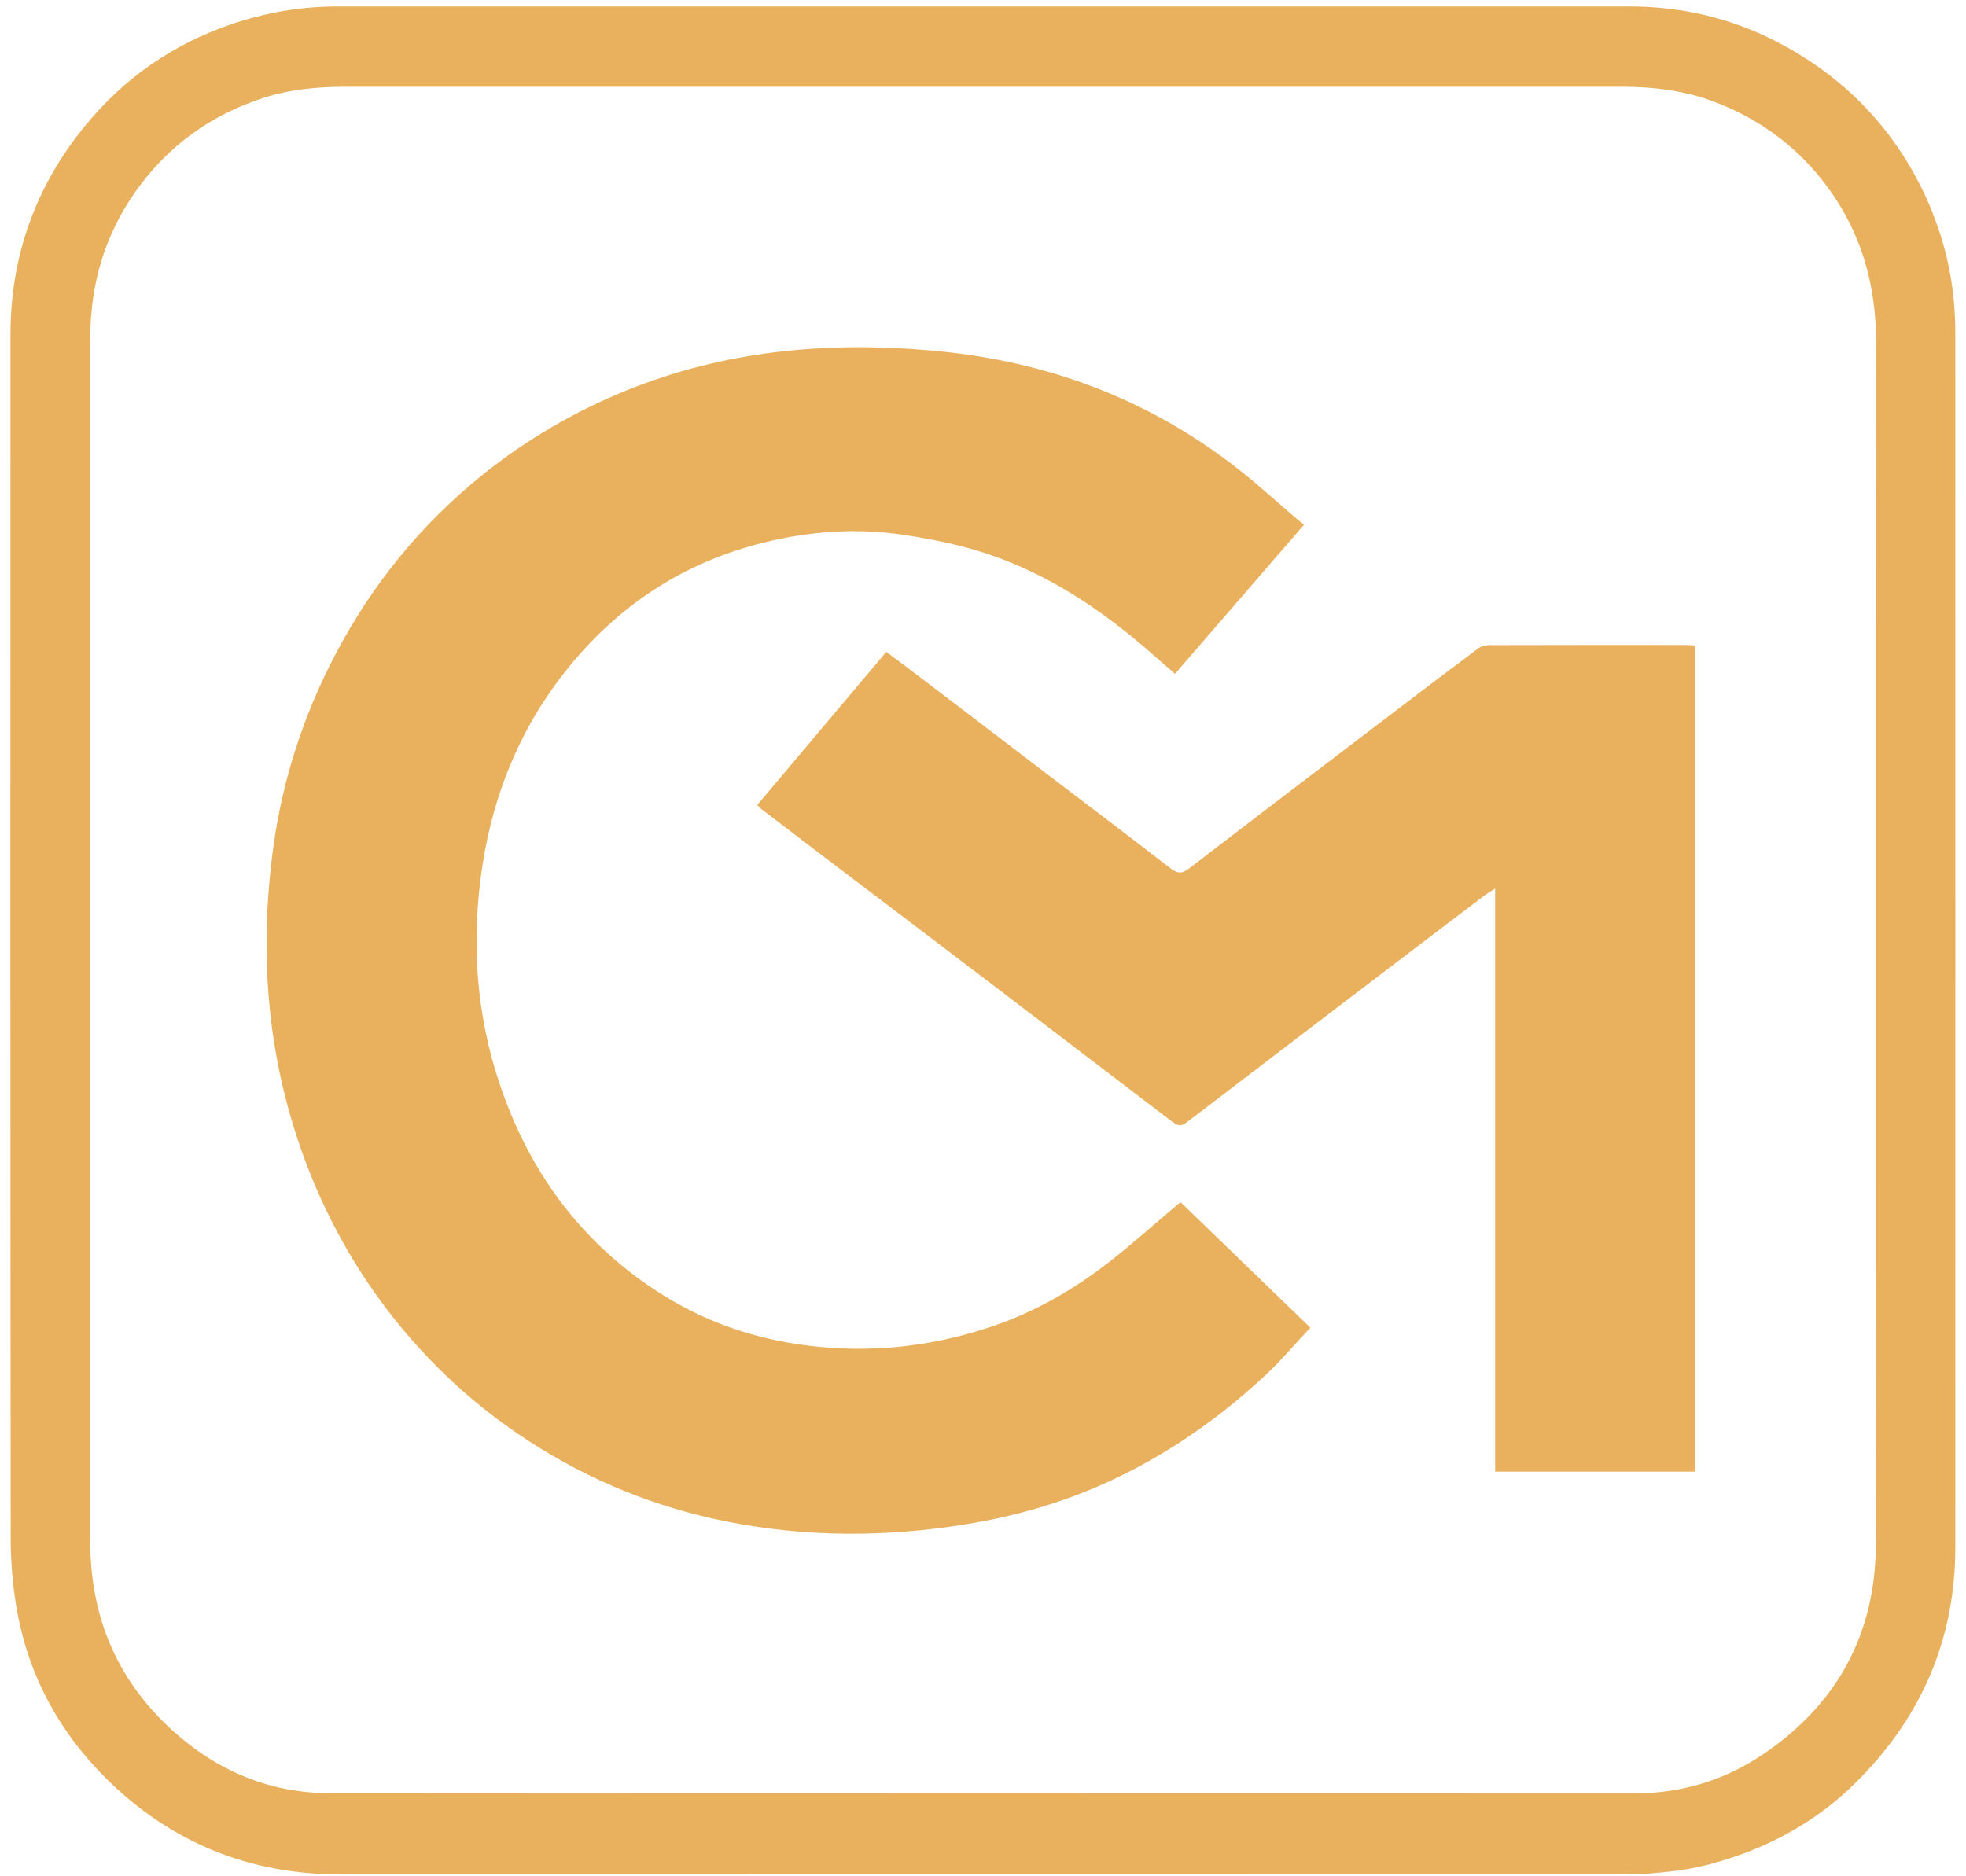
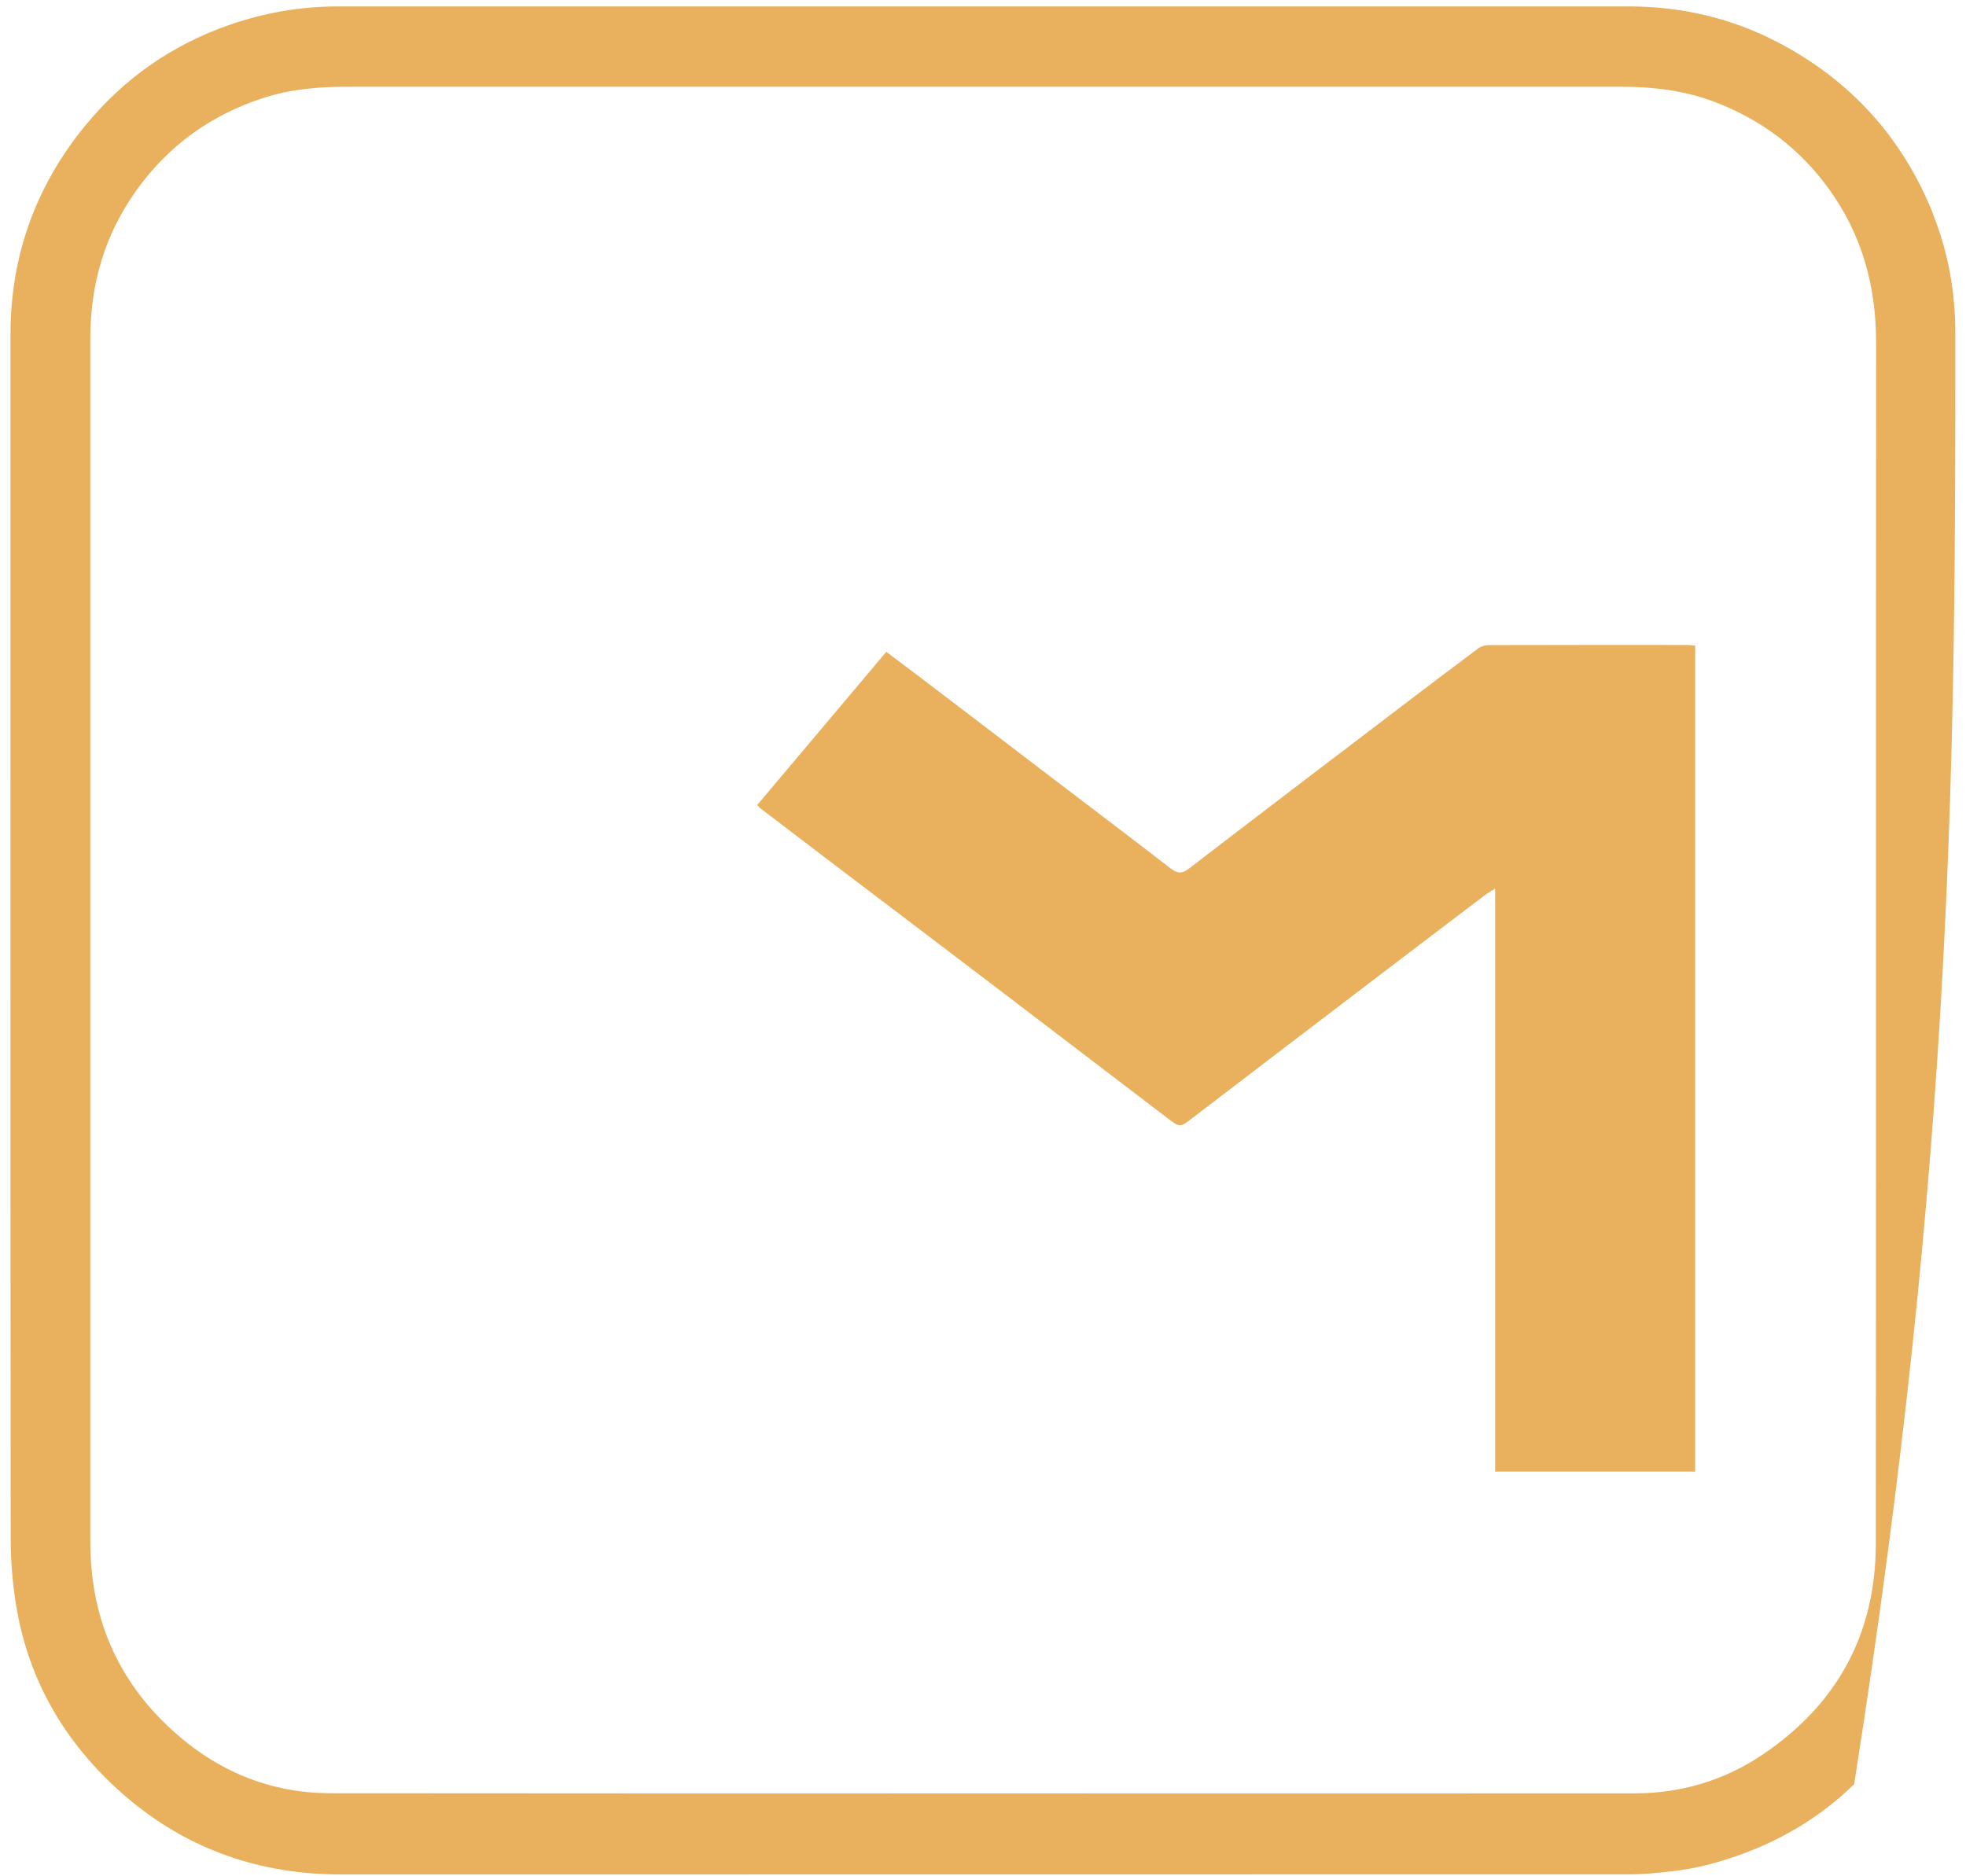
<svg xmlns="http://www.w3.org/2000/svg" width="132" height="126" viewBox="0 0 132 126" fill="none">
  <g id="Layer_1">
-     <path id="Vector" d="M129.785 14.348C127.712 9.189 124.188 5.336 119.279 2.794C116.192 1.203 112.878 0.433 109.396 0.433C94.929 0.433 80.467 0.433 66 0.433C51.552 0.433 37.108 0.433 22.66 0.433C20.205 0.433 17.816 0.844 15.491 1.641C11.596 2.98 8.332 5.252 5.729 8.429C2.396 12.492 0.708 17.184 0.704 22.456C0.699 49.413 0.694 76.376 0.718 103.334C0.718 104.817 0.843 106.319 1.08 107.784C1.81 112.304 3.87 116.186 7.091 119.395C11.447 123.738 16.747 125.879 22.901 125.879C51.756 125.874 80.616 125.879 109.47 125.87C110.335 125.87 111.2 125.776 112.06 125.688C113.77 125.52 115.416 125.077 117.024 124.484C119.837 123.444 122.357 121.905 124.49 119.815C128.925 115.472 131.278 110.187 131.282 103.926C131.291 76.745 131.282 49.558 131.282 22.376C131.282 19.605 130.808 16.923 129.771 14.348H129.785ZM125.945 103.675C125.941 109.715 123.347 114.455 118.359 117.818C115.788 119.554 112.896 120.426 109.786 120.43C80.592 120.435 51.398 120.444 22.204 120.421C18.113 120.421 14.548 118.919 11.531 116.162C7.835 112.78 6.064 108.54 6.064 103.535C6.064 76.591 6.068 49.647 6.064 22.703C6.064 19.083 7.031 15.78 9.123 12.832C11.27 9.805 14.129 7.738 17.653 6.586C19.48 5.989 21.358 5.826 23.264 5.826C37.508 5.826 51.752 5.826 65.995 5.826C80.239 5.826 94.557 5.826 108.838 5.826C111.014 5.826 113.138 6.078 115.184 6.866C118.28 8.06 120.832 9.977 122.784 12.674C125.016 15.752 125.969 19.218 125.964 23.011C125.945 49.899 125.969 76.787 125.945 103.675Z" fill="#E9B15D" />
-     <path id="Vector_2" d="M78.97 80.971C77.464 82.24 75.995 83.56 74.442 84.768C72.052 86.629 69.44 88.122 66.558 89.092C62.476 90.464 58.306 90.902 54.025 90.333C50.678 89.89 47.549 88.836 44.676 87.068C39.237 83.723 35.625 78.9 33.584 72.901C31.948 68.087 31.618 63.137 32.394 58.109C33.157 53.136 35.044 48.658 38.219 44.763C41.654 40.546 46.01 37.733 51.291 36.431C54.41 35.662 57.576 35.438 60.751 35.928C62.616 36.217 64.494 36.59 66.279 37.187C70.388 38.559 73.935 40.933 77.189 43.764C77.747 44.25 78.296 44.735 78.891 45.252C81.787 41.903 84.637 38.605 87.556 35.233C87.356 35.074 87.189 34.953 87.035 34.817C85.794 33.754 84.585 32.648 83.302 31.631C80.09 29.08 76.552 27.097 72.685 25.712C69.375 24.527 65.963 23.836 62.467 23.533C55.466 22.918 48.623 23.552 42.05 26.225C38.582 27.634 35.388 29.495 32.459 31.837C28.275 35.191 24.965 39.268 22.483 44.016C20.377 48.042 18.983 52.32 18.36 56.826C17.337 64.238 17.964 71.478 20.698 78.489C22.014 81.862 23.752 84.992 25.932 87.87C28.787 91.635 32.222 94.755 36.239 97.237C40.404 99.812 44.904 101.505 49.706 102.35C55.103 103.297 60.51 103.175 65.898 102.177C69.686 101.473 73.289 100.223 76.678 98.371C79.7 96.724 82.447 94.695 84.957 92.353C85.999 91.383 86.919 90.287 87.979 89.158C85.153 86.424 82.238 83.606 79.267 80.733C79.253 80.747 79.1 80.854 78.96 80.971H78.97Z" fill="#E9B15D" />
+     <path id="Vector" d="M129.785 14.348C127.712 9.189 124.188 5.336 119.279 2.794C116.192 1.203 112.878 0.433 109.396 0.433C94.929 0.433 80.467 0.433 66 0.433C51.552 0.433 37.108 0.433 22.66 0.433C20.205 0.433 17.816 0.844 15.491 1.641C11.596 2.98 8.332 5.252 5.729 8.429C2.396 12.492 0.708 17.184 0.704 22.456C0.699 49.413 0.694 76.376 0.718 103.334C0.718 104.817 0.843 106.319 1.08 107.784C1.81 112.304 3.87 116.186 7.091 119.395C11.447 123.738 16.747 125.879 22.901 125.879C51.756 125.874 80.616 125.879 109.47 125.87C110.335 125.87 111.2 125.776 112.06 125.688C113.77 125.52 115.416 125.077 117.024 124.484C119.837 123.444 122.357 121.905 124.49 119.815C131.291 76.745 131.282 49.558 131.282 22.376C131.282 19.605 130.808 16.923 129.771 14.348H129.785ZM125.945 103.675C125.941 109.715 123.347 114.455 118.359 117.818C115.788 119.554 112.896 120.426 109.786 120.43C80.592 120.435 51.398 120.444 22.204 120.421C18.113 120.421 14.548 118.919 11.531 116.162C7.835 112.78 6.064 108.54 6.064 103.535C6.064 76.591 6.068 49.647 6.064 22.703C6.064 19.083 7.031 15.78 9.123 12.832C11.27 9.805 14.129 7.738 17.653 6.586C19.48 5.989 21.358 5.826 23.264 5.826C37.508 5.826 51.752 5.826 65.995 5.826C80.239 5.826 94.557 5.826 108.838 5.826C111.014 5.826 113.138 6.078 115.184 6.866C118.28 8.06 120.832 9.977 122.784 12.674C125.016 15.752 125.969 19.218 125.964 23.011C125.945 49.899 125.969 76.787 125.945 103.675Z" fill="#E9B15D" />
    <path id="Vector_3" d="M99.926 43.326C99.703 43.326 99.443 43.401 99.266 43.531C97.477 44.865 95.701 46.214 93.925 47.566C89.22 51.149 84.516 54.722 79.83 58.328C79.328 58.715 79.021 58.645 78.556 58.286C75.66 56.047 72.736 53.84 69.826 51.62C67.167 49.591 64.508 47.557 61.844 45.532C61.081 44.949 60.31 44.38 59.506 43.774C56.596 47.226 53.727 50.636 50.845 54.055C50.938 54.158 50.994 54.237 51.063 54.288C52.509 55.394 53.955 56.499 55.405 57.6C59.315 60.567 63.225 63.529 67.129 66.501C70.886 69.36 74.637 72.234 78.393 75.093C79.24 75.742 79.235 75.714 80.062 75.079C83.897 72.141 87.742 69.211 91.587 66.281C94.278 64.229 96.97 62.181 99.666 60.138C99.861 59.989 100.08 59.867 100.387 59.671V98.823H113.817V43.354C113.635 43.34 113.473 43.312 113.31 43.312C108.847 43.312 104.384 43.307 99.926 43.321V43.326Z" fill="#E9B15D" />
  </g>
</svg>